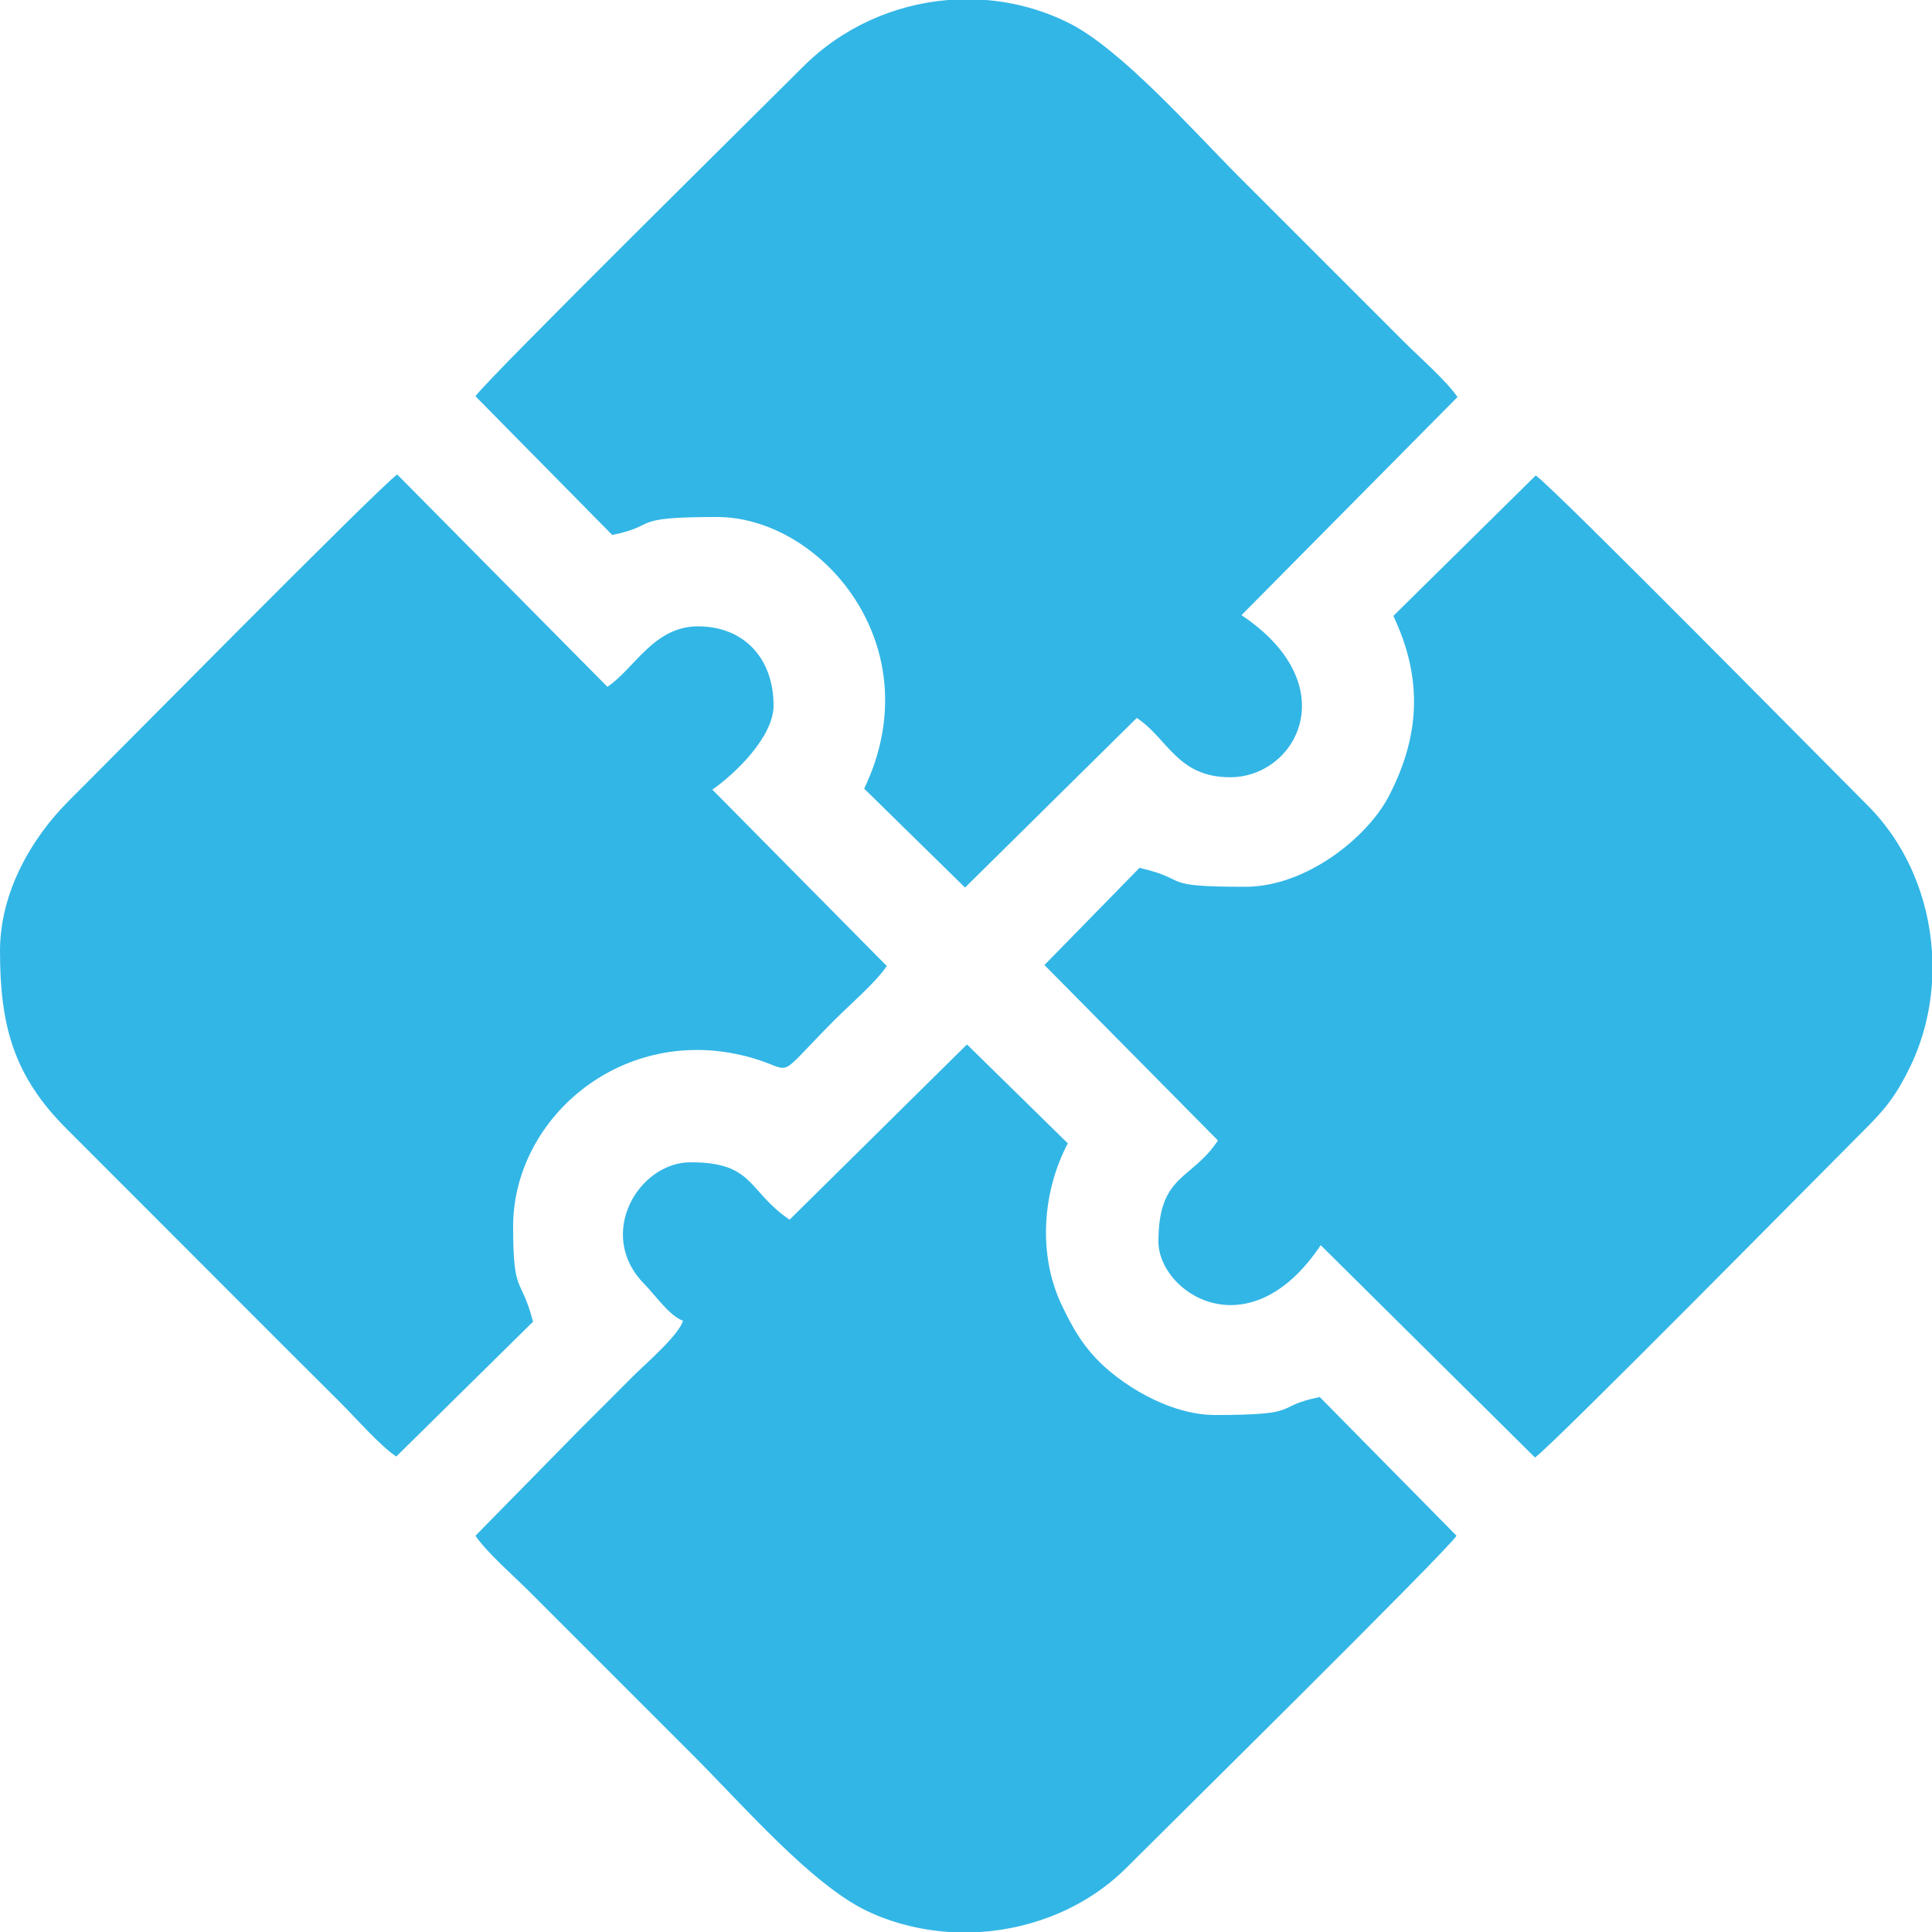
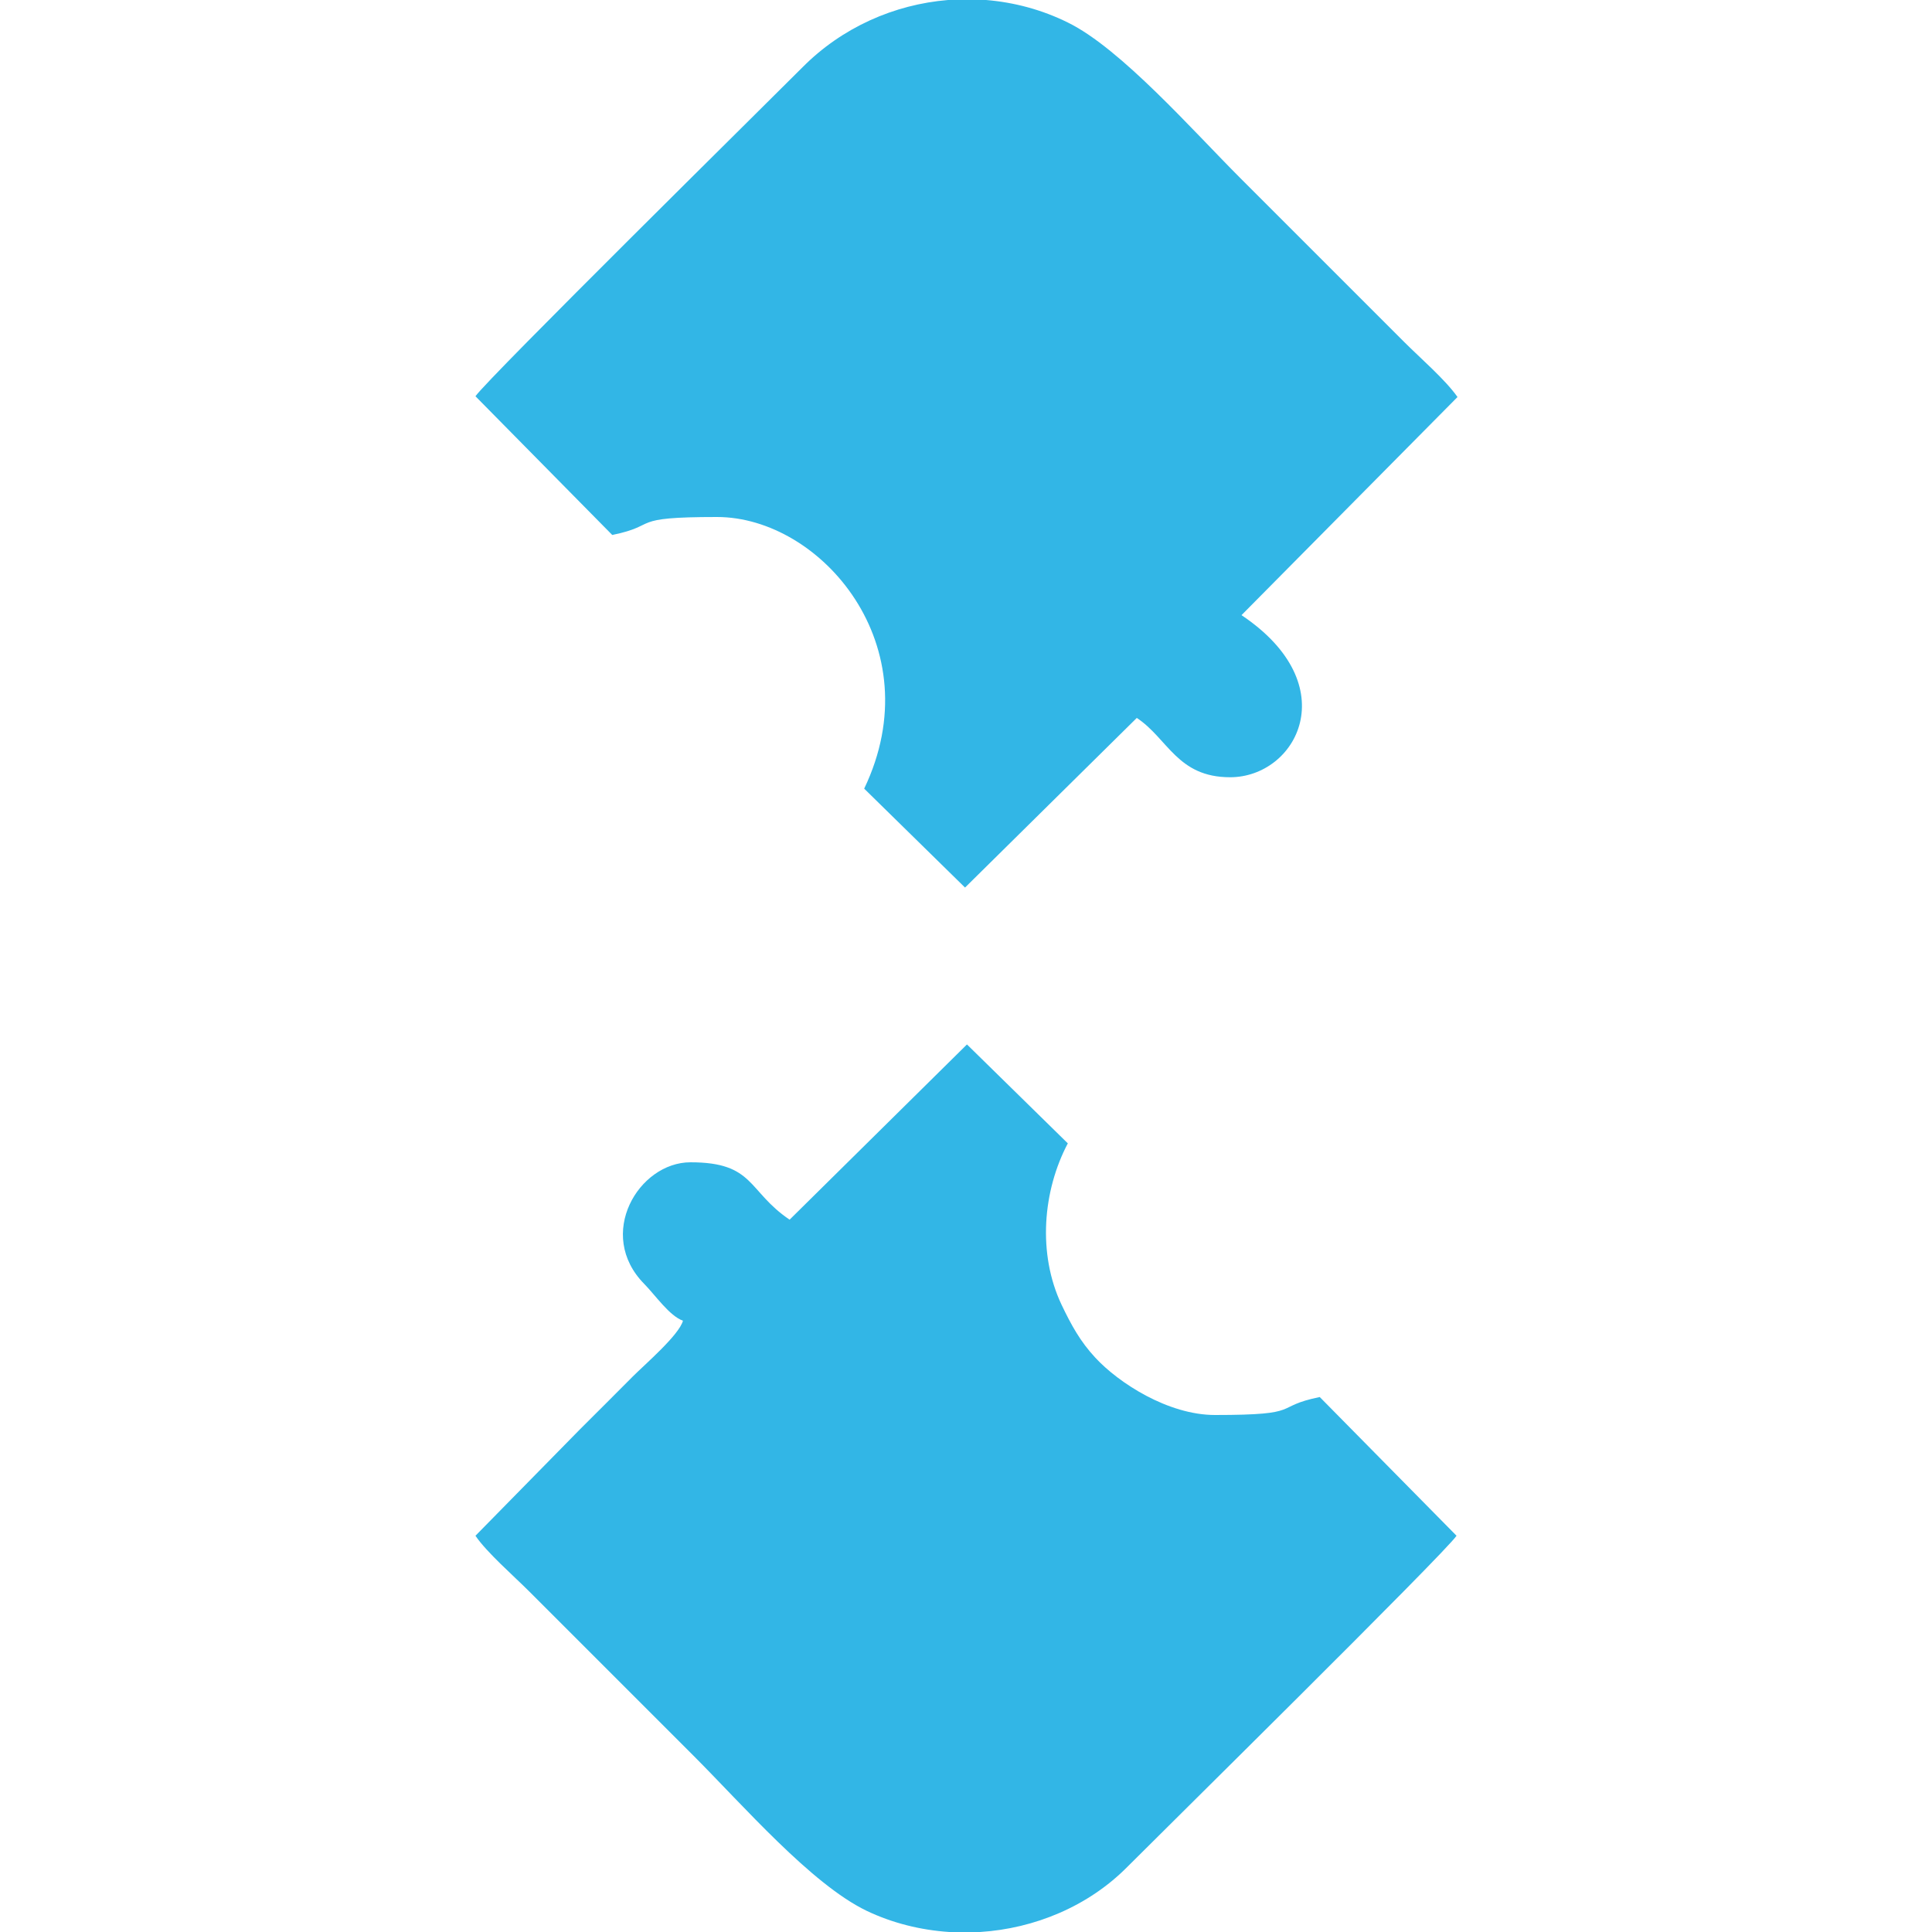
<svg xmlns="http://www.w3.org/2000/svg" xml:space="preserve" width="100px" height="100px" version="1.1" style="shape-rendering:geometricPrecision; text-rendering:geometricPrecision; image-rendering:optimizeQuality; fill-rule:evenodd; clip-rule:evenodd" viewBox="0 0 100 100">
  <defs>
    <style type="text/css">
   
    .fil0 {fill:#32B6E6}
   
  </style>
  </defs>
  <g id="Layer_x0020_1">
-     <path class="fil0" d="M-2207.28 2482.7c-0.27,-1.19 0.69,-4.72 1.34,-6.09 1.56,-3.29 4.62,-6.06 8.29,-7.59 3.16,-1.31 6.85,-1.83 10.67,-1.25 5.33,0.79 9.98,3.87 12.29,7.89 1.55,2.69 2.15,5.83 1.48,9.08 -0.25,1.23 -0.55,1.96 -0.99,2.87 -1.56,3.29 -4.62,6.07 -8.29,7.59 -4.35,1.81 -9.43,2 -14.04,0.42 -5.33,-1.83 -9.73,-6.27 -10.46,-11.22l-0.29 -1.7zm15.7 -32.82l2.39 0c2.99,0.08 5.98,0.44 8.9,1.06 1.5,0.31 2.13,0.59 3.45,0.97 1.38,0.41 1.92,0.61 3.07,1.1 2.02,0.87 3.84,1.66 5.64,2.82 5.87,3.78 9.01,6.92 12.34,12.54 2.82,4.79 3.59,9.38 3.59,14.72 0,9.42 -5.57,16.29 -11.43,23.67l-5.02 6.66c-0.48,0.69 -0.84,1.12 -1.36,1.78 -0.49,0.62 -0.79,1.11 -1.24,1.68l-3.76 5c-0.48,0.61 -0.88,1.08 -1.28,1.65l-7.63 10.11c-2.16,2.94 -5.66,9.38 -9.89,3.22l-27.79 -36.9c-3.02,-3.82 -6.34,-10.21 -6.34,-16.48l0 -2.93c0,-2.28 0.68,-4.82 1.24,-6.76 2.12,-7.28 7.69,-13.74 14.83,-18.05 1.85,-1.12 3.48,-1.86 5.66,-2.8 4.57,-1.95 9.57,-2.92 14.63,-3.06z" />
    <g id="_105554082112224">
-       <path class="fil0" d="M72.12 31.88c1.54,3.26 1.38,6.22 -0.24,9.34 -1.11,2.12 -4.26,4.68 -7.43,4.68 -4.59,0 -2.75,-0.35 -5.47,-0.98l-4.92 5.03 8.98 9.08c-1.36,2.07 -3.08,1.73 -3.08,5.23 0,2.64 4.67,5.76 8.4,0.19l11.09 10.99c0.93,-0.64 15.51,-15.43 17.08,-16.99 1.09,-1.08 1.66,-1.82 2.37,-3.3 0.64,-1.34 1,-2.8 1.1,-4.28l0 -1.6c-0.18,-2.83 -1.33,-5.6 -3.37,-7.62 -1.56,-1.55 -16.24,-16.44 -17.14,-17.04l-7.37 7.27z" />
      <path class="fil0" d="M24.61 20.51l7.08 7.18c2.49,-0.51 0.76,-0.93 5.42,-0.93 5.39,0 11.15,6.69 7.62,14.06l5.22 5.12 8.89 -8.78c1.61,1.06 2.09,3.07 4.83,3.07 3.44,0 6.01,-4.76 0.59,-8.39l11.18 -11.29c-0.62,-0.89 -1.93,-2.02 -2.74,-2.83l-8.49 -8.49c-2.47,-2.47 -6.2,-6.72 -8.93,-8.06 -1.35,-0.67 -2.79,-1.05 -4.24,-1.17l-1.97 0c-2.79,0.23 -5.48,1.42 -7.52,3.47 -1.52,1.53 -16.35,16.16 -16.94,17.04z" />
      <path class="fil0" d="M40.87 63.13c-2.19,-1.48 -1.81,-2.97 -5.13,-2.97 -2.69,0 -4.92,3.74 -2.39,6.3 0.57,0.58 1.3,1.65 2,1.9 -0.2,0.74 -1.96,2.25 -2.59,2.88 -0.96,0.96 -1.77,1.78 -2.73,2.73l-5.42 5.52c0.57,0.85 1.98,2.08 2.78,2.88l8.5 8.5c2.57,2.57 6.1,6.65 8.96,8.03 1.34,0.64 2.8,1 4.28,1.1l1.6 0c2.82,-0.18 5.6,-1.33 7.62,-3.37 1.55,-1.56 16.44,-16.24 17.04,-17.14l-7.08 -7.18c-2.49,0.51 -0.76,0.93 -5.42,0.93 -2.43,0 -4.99,-1.66 -6.2,-2.97 -0.77,-0.83 -1.23,-1.66 -1.75,-2.75 -1.24,-2.63 -0.97,-5.88 0.33,-8.34l-5.22 -5.12 -9.18 9.07z" />
-       <path class="fil0" d="M0 49.22c0,3.84 0.69,6.47 3.47,9.23l11.32 11.33c1,0.99 1.84,1.84 2.84,2.83 0.8,0.8 2.03,2.21 2.88,2.78l7.08 -6.98c-0.63,-2.4 -1.03,-1.31 -1.03,-4.93 0,-5.51 5.46,-10.33 11.8,-8.87 3.06,0.7 1.41,1.62 4.85,-1.83 0.8,-0.8 2.12,-1.93 2.69,-2.78l-9.03 -9.13c1.2,-0.83 3.17,-2.75 3.17,-4.35 0,-2.46 -1.55,-4.1 -3.91,-4.1 -2.29,0 -3.28,2.18 -4.69,3.13l-10.88 -10.99c-0.93,0.64 -15.44,15.35 -17,16.89 -1.93,1.93 -3.56,4.73 -3.56,7.77z" />
    </g>
  </g>
</svg>